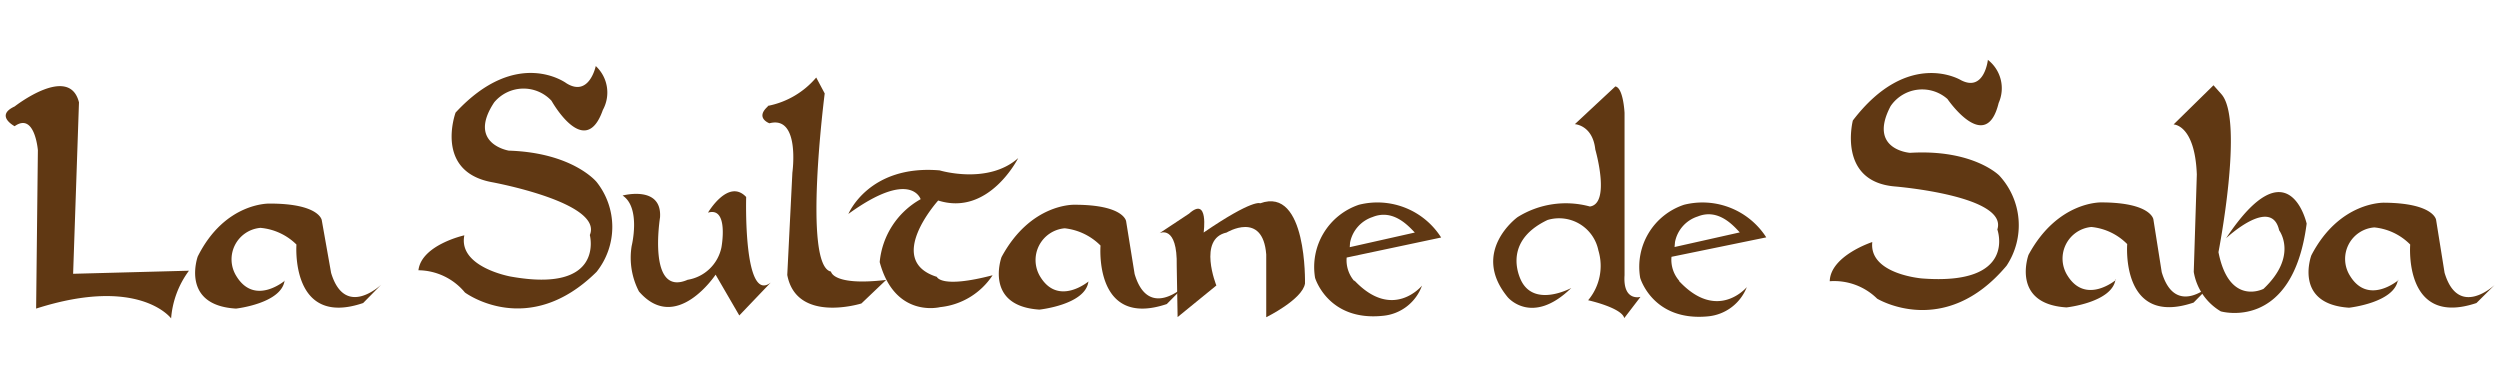
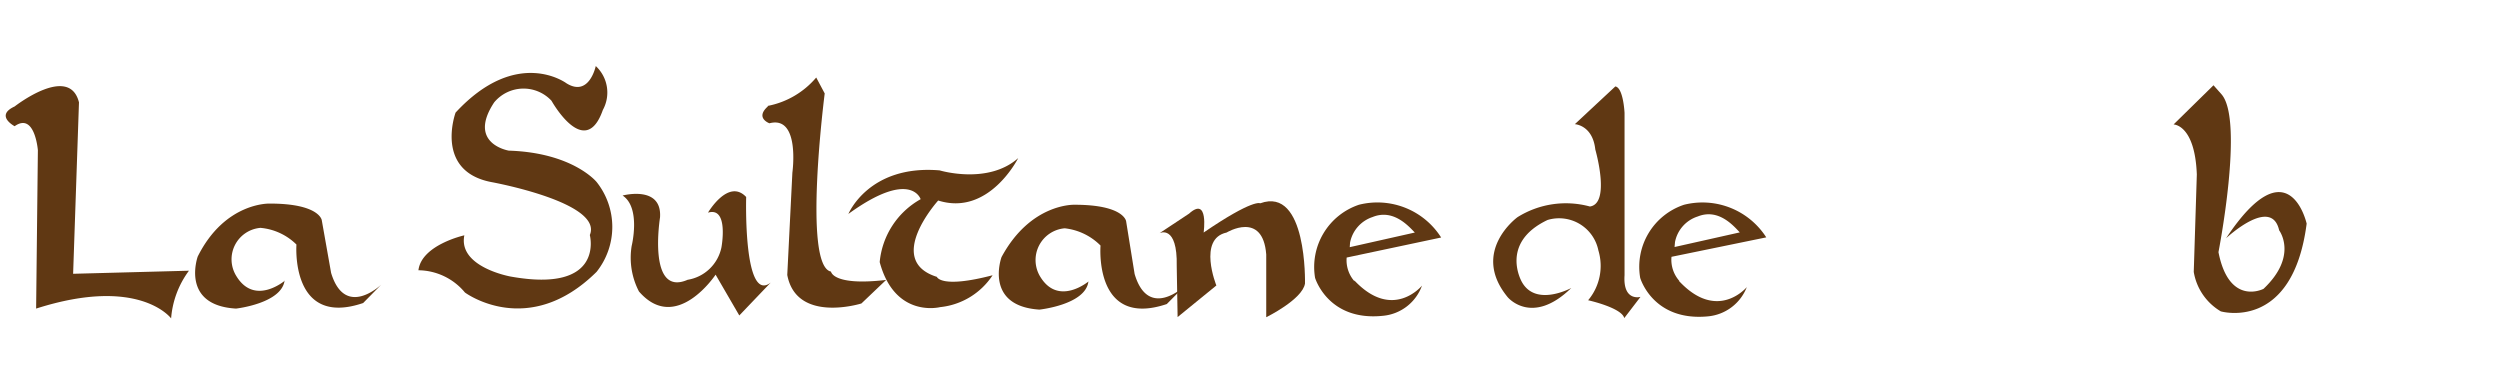
<svg xmlns="http://www.w3.org/2000/svg" id="Слой_1" data-name="Слой 1" viewBox="0 0 170.94 25.88">
  <defs>
    <style>.cls-1{fill:#603813;}</style>
  </defs>
  <path class="cls-1" d="M1,7.28S4.74,4.35,5.4,7L5,18.72l7.92-.21a6.28,6.28,0,0,0-1.22,3.26s-2.17-2.93-9.23-.67l.12-10.83S2.38,7.65,1,8.63c0,0-1.37-.72,0-1.35" />
  <path class="cls-1" d="M19.49,19.18s-2.08,1.78-3.34-.32a2.16,2.16,0,0,1,1.66-3.28,4,4,0,0,1,2.46,1.14s-.43,5.7,4.56,4l1.24-1.26s-2.47,2.37-3.43-.8L22,15.05s-.16-1.13-3.55-1.13c0,0-3.06-.12-4.93,3.62,0,0-1.2,3.34,2.62,3.56,0,0,3.11-.35,3.32-1.92" />
  <path class="cls-1" d="M40.74,4.5s-.44,2.16-2,1.2c0,0-3.38-2.55-7.59,2,0,0-1.47,4,2.45,4.75,0,0,7.66,1.39,6.73,3.62,0,0,1.06,4-5.41,2.84,0,0-3.61-.64-3.17-2.82,0,0-2.93.65-3.14,2.39A4.18,4.18,0,0,1,31.79,20s4.32,3.22,9-1.41a4.93,4.93,0,0,0,0-6.15s-1.62-2-6-2.14c0,0-2.87-.47-1-3.3a2.61,2.61,0,0,1,3.92-.11S40,11,41.22,7.52a2.47,2.47,0,0,0-.48-3" />
  <path class="cls-1" d="M42.57,13.37s2.71-.73,2.56,1.5c0,0-.88,5.47,1.89,4.26a2.82,2.82,0,0,0,2.31-2.22s.52-2.8-.92-2.37c0,0,1.39-2.37,2.61-1.07,0,0-.21,7.33,1.68,5.85l-2.15,2.25-1.62-2.79s-2.7,4.08-5.24,1.15a5,5,0,0,1-.5-3.11s.65-2.62-.62-3.45" />
  <path class="cls-1" d="M52.5,7.24A5.78,5.78,0,0,0,55.81,5.3l.58,1.09s-1.52,11.8.43,12.18c0,0,.12,1,3.77.57L58.9,20.75s-4.44,1.39-5.07-1.95l.35-7s.55-3.93-1.57-3.37c0,0-1-.36-.11-1.15" />
  <path class="cls-1" d="M58,14.65s1.38-3.41,6.25-3c0,0,3.3,1,5.37-.84,0,0-2,4-5.47,2.9,0,0-3.7,4.09-.09,5.22,0,0,.26.82,3.81-.11A4.88,4.88,0,0,1,64.28,21s-3.09.79-4.13-3.08a5.51,5.51,0,0,1,2.8-4.3s-.66-2.09-4.93,1" />
  <path class="cls-1" d="M74.46,19.22s-2.1,1.78-3.35-.33a2.18,2.18,0,0,1,1.69-3.28,4.08,4.08,0,0,1,2.45,1.18s-.47,5.68,4.53,4L81,19.56s-2.48,2.36-3.42-.83L77,15.13S76.87,14,73.48,14c0,0-3-.13-5,3.58,0,0-1.22,3.34,2.59,3.59,0,0,3.14-.33,3.35-1.91" />
  <path class="cls-1" d="M79.29,15.94s1.23-.61,1.17,2.25l.06,3.49,2.65-2.16s-1.29-3.19.7-3.62c0,0,2.48-1.51,2.71,1.5l0,4.29s2.47-1.21,2.65-2.3c0,0,.16-6.66-3.06-5.49,0,0-.46-.33-3.87,2,0,0,.36-2.52-1-1.29Z" />
  <path class="cls-1" d="M92.31,16.6a2.3,2.3,0,0,1,1.54-1.76c1.42-.58,2.47.63,2.89,1.06l-4.45,1Zm.31,2.64a2.17,2.17,0,0,1-.54-1.63l6.46-1.37A5.16,5.16,0,0,0,92.92,14a4.49,4.49,0,0,0-3,5s.89,3,4.67,2.59a3.14,3.14,0,0,0,2.64-2.06s-2,2.45-4.64-.37" />
  <path class="cls-1" d="M114.53,16.55a2.29,2.29,0,0,1,1.56-1.75c1.42-.57,2.45.65,2.87,1.09l-4.46,1Zm.29,2.65a2.18,2.18,0,0,1-.53-1.64l6.48-1.33A5.18,5.18,0,0,0,115.15,14a4.47,4.47,0,0,0-3,5s.86,3,4.65,2.63a3.16,3.16,0,0,0,2.64-2s-2,2.41-4.63-.41" />
  <path class="cls-1" d="M108.71,14.12a6.23,6.23,0,0,0-4.95.73s-3.24,2.35-.67,5.47c0,0,1.65,2,4.35-.63,0,0-2.42,1.32-3.38-.41,0,0-1.56-2.67,1.76-4.24a2.74,2.74,0,0,1,3.47,2.08,3.65,3.65,0,0,1-.7,3.41s2.3.51,2.47,1.22l1.11-1.45s-1.21.34-1.09-1.48l0-11.1S111,6,110.45,5.91l-2.77,2.58s1.22.06,1.4,1.73c0,0,1.07,3.7-.37,3.9" />
-   <path class="cls-1" d="M135.92,4.12s-.25,2.19-1.84,1.36c0,0-3.6-2.2-7.39,2.76,0,0-1.08,4.18,2.88,4.51,0,0,7.75.63,7,2.94,0,0,1.4,3.85-5.15,3.35,0,0-3.64-.29-3.4-2.49,0,0-2.86.93-2.91,2.68a4.18,4.18,0,0,1,3.24,1.19s4.6,2.81,8.85-2.25A5,5,0,0,0,136.7,12s-1.78-1.81-6.1-1.55c0,0-2.9-.2-1.33-3.19a2.61,2.61,0,0,1,3.89-.49s2.63,3.85,3.5.27a2.46,2.46,0,0,0-.74-2.95" />
-   <path class="cls-1" d="M144.69,19.13s-2.09,1.77-3.35-.33A2.17,2.17,0,0,1,143,15.52a4,4,0,0,1,2.45,1.17s-.46,5.69,4.54,4l1.24-1.26s-2.47,2.36-3.42-.82L147.24,15s-.15-1.15-3.54-1.16c0,0-3-.12-5,3.59,0,0-1.22,3.35,2.6,3.59,0,0,3.12-.34,3.35-1.91" />
-   <path class="cls-1" d="M164,19.15s-2.09,1.78-3.34-.33a2.16,2.16,0,0,1,1.69-3.27,4,4,0,0,1,2.45,1.17s-.47,5.68,4.53,4l1.25-1.24s-2.48,2.35-3.43-.83l-.58-3.62s-.15-1.14-3.53-1.17c0,0-3.07-.12-5,3.6,0,0-1.24,3.33,2.58,3.58,0,0,3.12-.34,3.34-1.91" />
  <path class="cls-1" d="M148.62,8.51s1.46,0,1.59,3.42L150,18.59a3.86,3.86,0,0,0,1.85,2.7s4.91,1.42,5.87-6c0,0-1.22-5.46-5.51,1,0,0,3.1-2.91,3.63-.54,0,0,1.32,1.74-1.07,4,0,0-2.35,1.22-3.08-2.51,0,0,1.76-9,.21-10.79l-.55-.62Z" />
</svg>